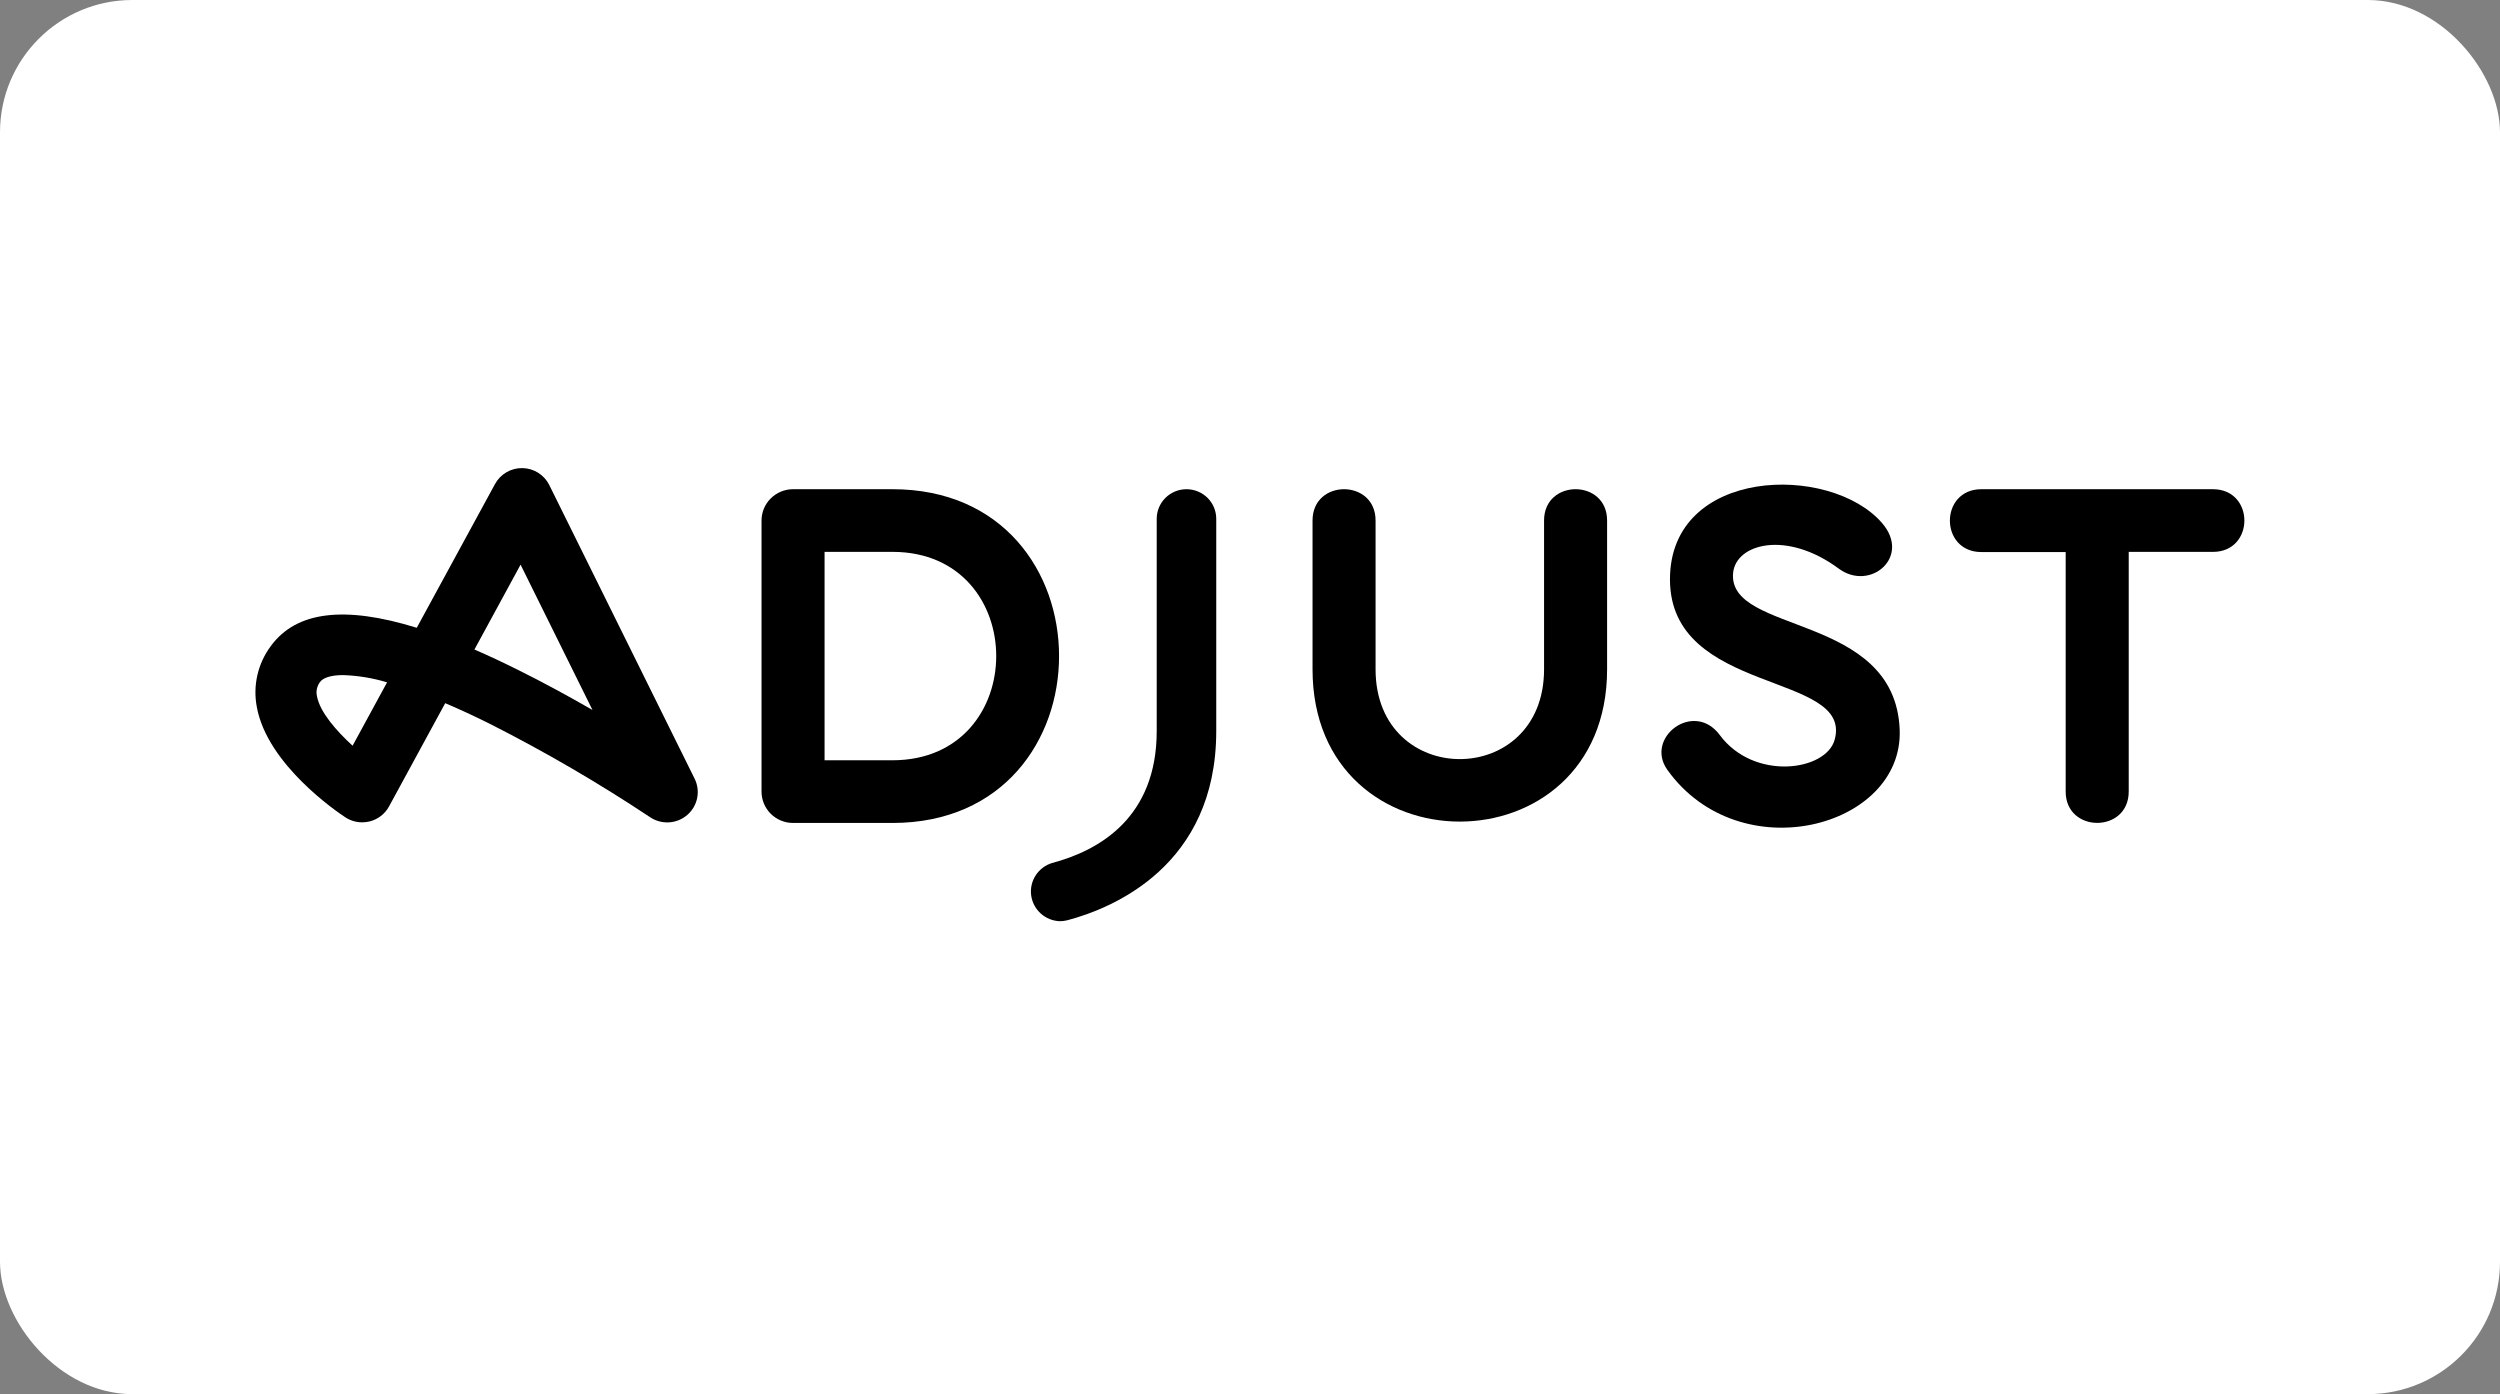
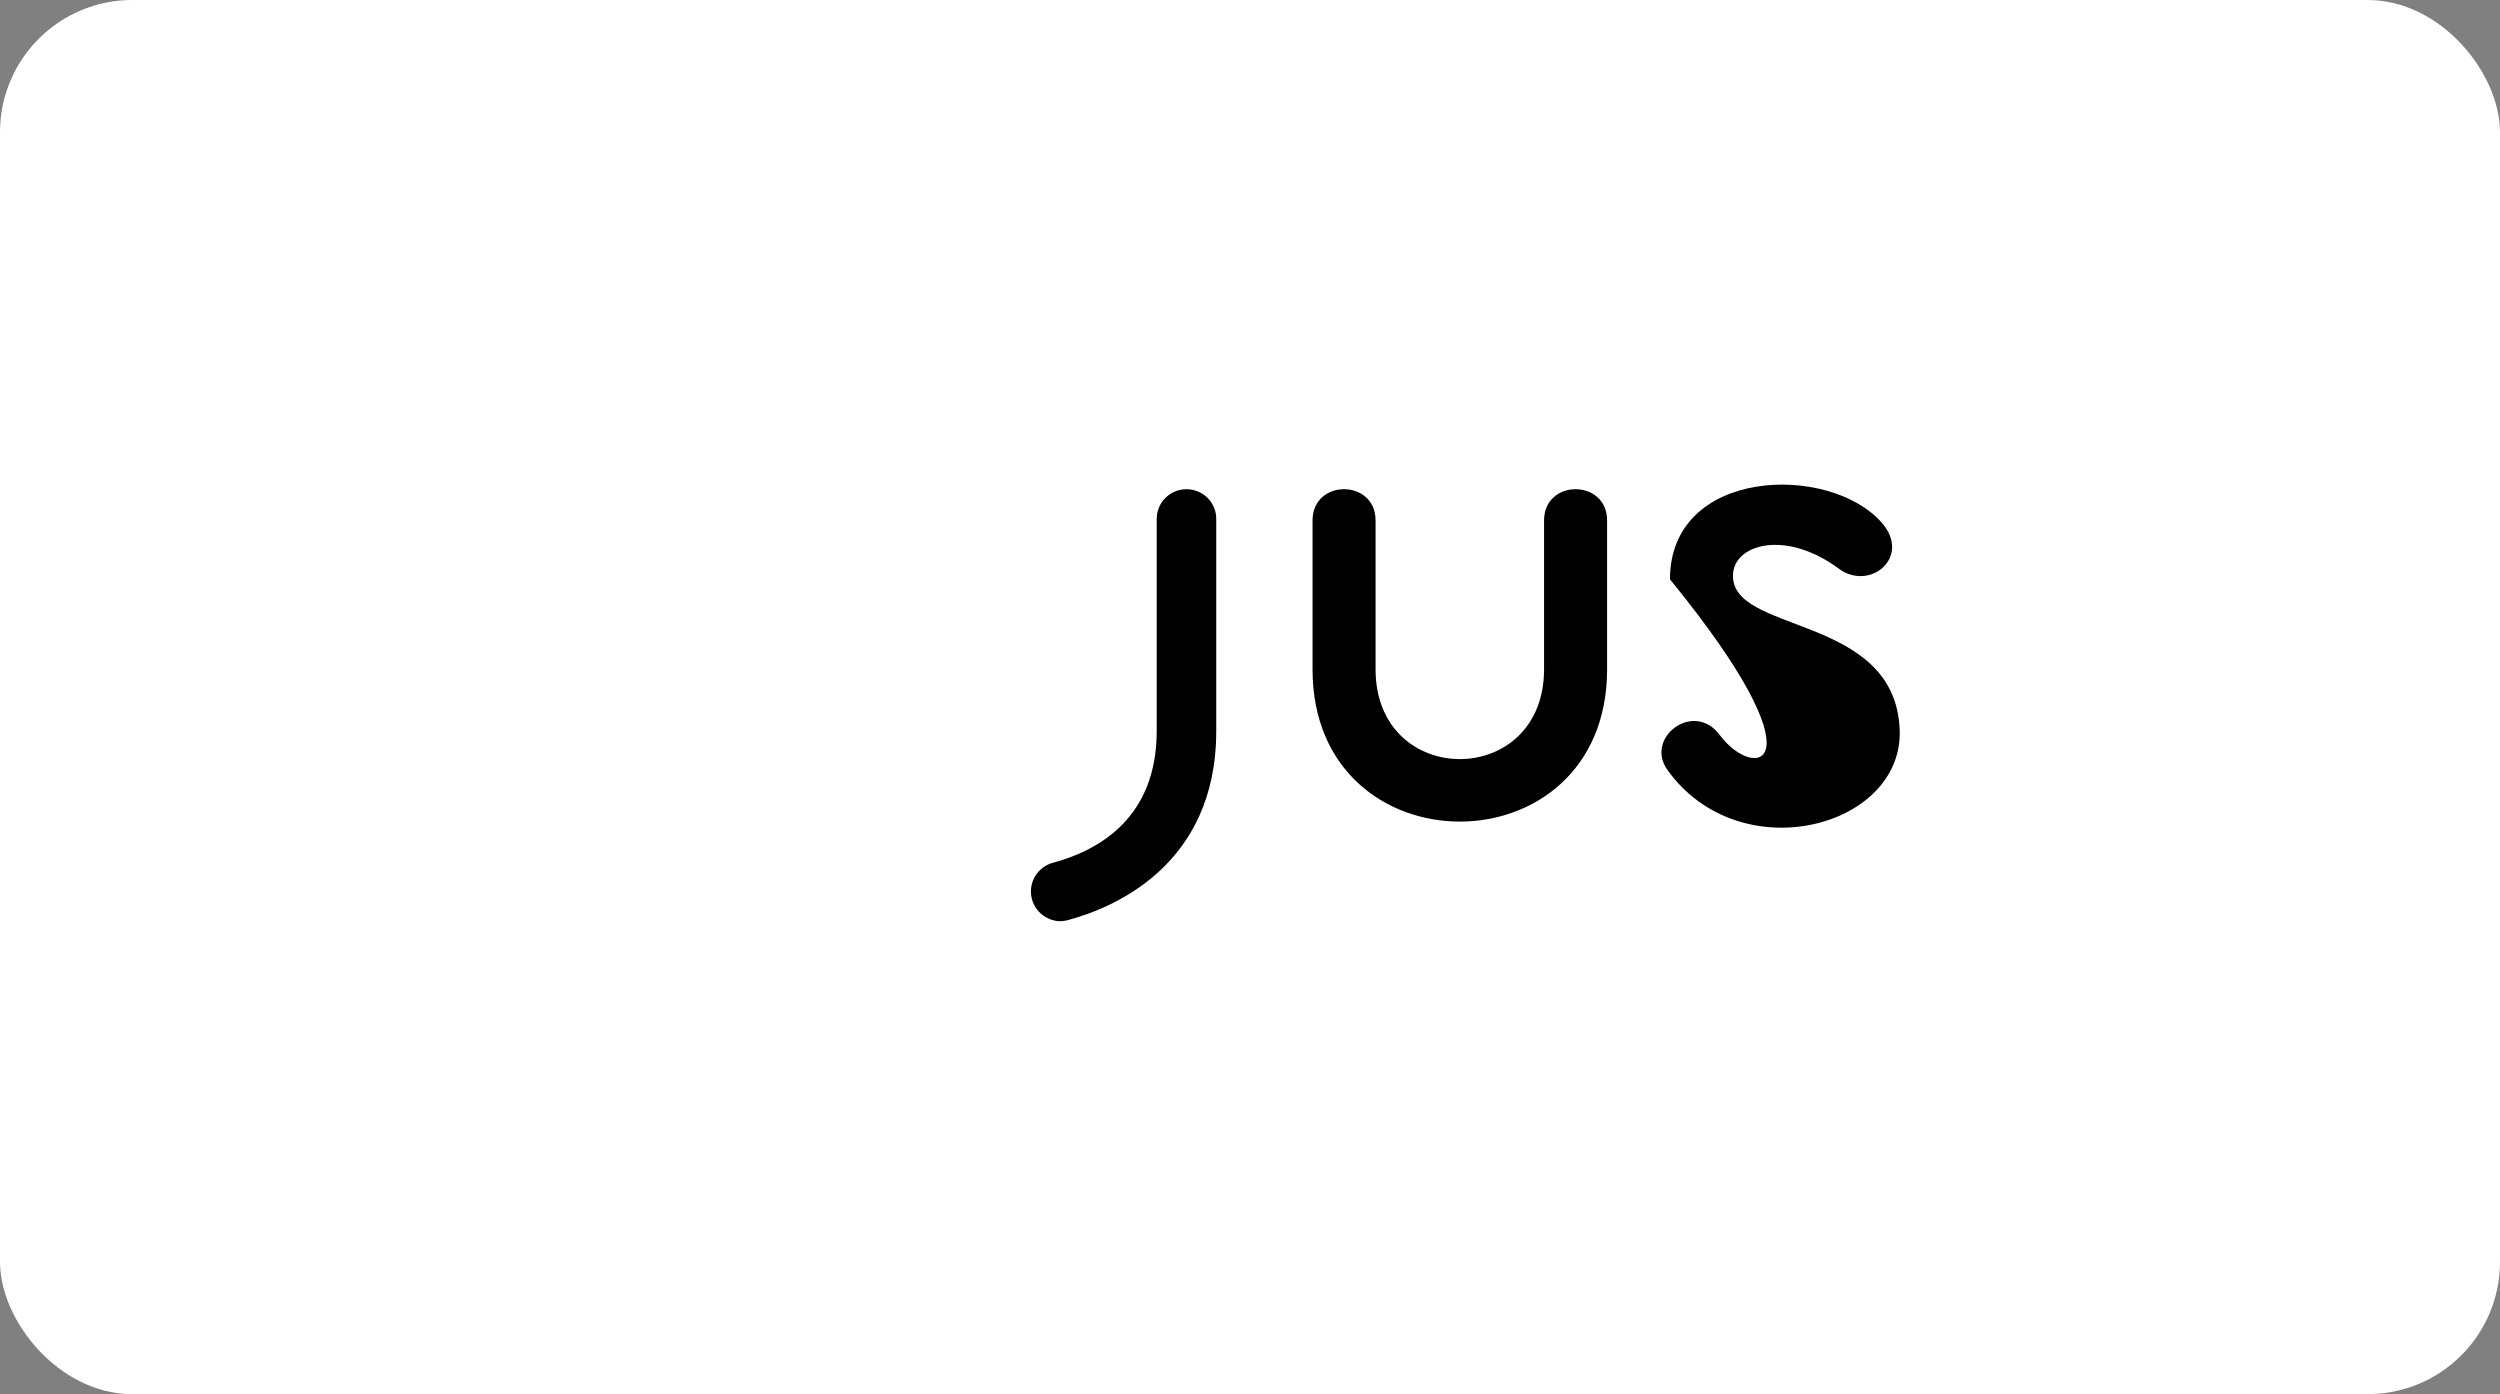
<svg xmlns="http://www.w3.org/2000/svg" width="529" height="295" viewBox="0 0 529 295" fill="none">
  <rect x="0" y="0" width="529" height="295" fill="#808080" stroke="none" />
  <rect width="529" height="295" rx="28" fill="white" />
  <path d="M251.056 103.516C250.225 103.517 249.403 103.681 248.636 103.998C247.869 104.316 247.174 104.781 246.589 105.366C246.003 105.952 245.541 106.646 245.227 107.41C244.913 108.174 244.754 108.991 244.76 109.816V154.7C244.76 172.9 232.726 179.935 222.63 182.609C221.196 183.045 219.963 183.971 219.151 185.223C218.339 186.476 218.001 187.973 218.195 189.45C218.389 190.926 219.104 192.287 220.213 193.29C221.322 194.293 222.753 194.874 224.252 194.929C224.801 194.928 225.348 194.857 225.88 194.719C235.341 192.206 257.358 183.281 257.358 154.7V109.781C257.359 108.959 257.197 108.144 256.881 107.384C256.564 106.624 256.1 105.933 255.515 105.351C254.93 104.77 254.234 104.308 253.469 103.993C252.704 103.678 251.884 103.516 251.056 103.516Z" fill="black" />
-   <path d="M468.245 103.516H419.269C410.372 103.516 410.372 116.816 419.269 116.816H437.098V167.503C437.098 176.33 450.437 176.33 450.437 167.503V116.781H468.245C477.135 116.781 477.135 103.516 468.245 103.516Z" fill="black" />
-   <path d="M366.725 121.233C367.317 115.052 378.005 112.133 389.074 120.316C395.679 125.216 404.478 117.88 398.239 110.67C387.262 98 353.365 98.84 353.365 122.584C353.365 147.182 392.105 142.1 388.228 156.478C386.465 163.156 371.159 165.326 363.905 155.533C358.434 148.134 347.937 156.072 352.822 162.911C368.135 184.303 402.736 175.161 401.975 154.448C401.044 129.549 365.505 134.337 366.725 121.233Z" fill="black" />
-   <path d="M188.846 103.516H167.809C166.04 103.518 164.343 104.217 163.093 105.46C161.842 106.703 161.14 108.388 161.14 110.145V167.503C161.139 168.374 161.311 169.236 161.645 170.04C161.98 170.845 162.471 171.576 163.09 172.192C163.71 172.809 164.445 173.298 165.255 173.632C166.065 173.966 166.933 174.138 167.809 174.139H188.846C235.849 174.139 235.849 103.516 188.846 103.516ZM188.846 160.874H174.479V116.774H188.846C218.118 116.774 218.118 160.874 188.846 160.874Z" fill="black" />
+   <path d="M366.725 121.233C367.317 115.052 378.005 112.133 389.074 120.316C395.679 125.216 404.478 117.88 398.239 110.67C387.262 98 353.365 98.84 353.365 122.584C386.465 163.156 371.159 165.326 363.905 155.533C358.434 148.134 347.937 156.072 352.822 162.911C368.135 184.303 402.736 175.161 401.975 154.448C401.044 129.549 365.505 134.337 366.725 121.233Z" fill="black" />
  <path d="M326.723 110.131V141.631C326.723 166.957 291.071 166.957 291.071 141.631V110.131C291.071 101.311 277.733 101.311 277.733 110.131V141.631C277.733 184.59 340.062 184.59 340.062 141.631V110.131C340.062 101.311 326.723 101.311 326.723 110.131Z" fill="black" />
-   <path d="M76.632 174.006C75.365 174.006 74.127 173.636 73.071 172.942C71.386 171.836 56.525 161.77 54.34 149.583C53.912 147.343 53.957 145.04 54.472 142.818C54.986 140.596 55.959 138.505 57.329 136.675C62.701 129.36 72.874 128.1 88.186 132.839L104.747 102.417C105.31 101.38 106.151 100.516 107.176 99.922C108.201 99.328 109.371 99.026 110.558 99.049C111.745 99.072 112.902 99.42 113.903 100.053C114.904 100.687 115.71 101.582 116.231 102.641L146.969 164.745C147.607 166.017 147.8 167.464 147.521 168.857C147.241 170.251 146.504 171.513 145.424 172.445C144.344 173.378 142.984 173.929 141.555 174.011C140.126 174.093 138.71 173.702 137.529 172.9C126.649 165.672 115.35 159.088 103.689 153.181C100.235 151.459 97.091 150.01 94.207 148.792L82.321 170.639C81.895 171.424 81.309 172.112 80.6 172.659C79.891 173.207 79.075 173.601 78.204 173.817C77.689 173.943 77.161 174.006 76.632 174.006ZM72.592 142.849C69.85 142.849 68.362 143.486 67.77 144.249C67.431 144.672 67.193 145.166 67.071 145.692C66.949 146.219 66.947 146.766 67.065 147.294C67.664 150.633 71.14 154.63 74.608 157.794L81.905 144.382C78.881 143.47 75.75 142.954 72.592 142.849ZM100.39 137.438C103.309 138.703 106.364 140.131 109.555 141.722C115.139 144.487 120.539 147.448 125.368 150.227L110.154 119.483L100.39 137.438Z" fill="black" />
</svg>